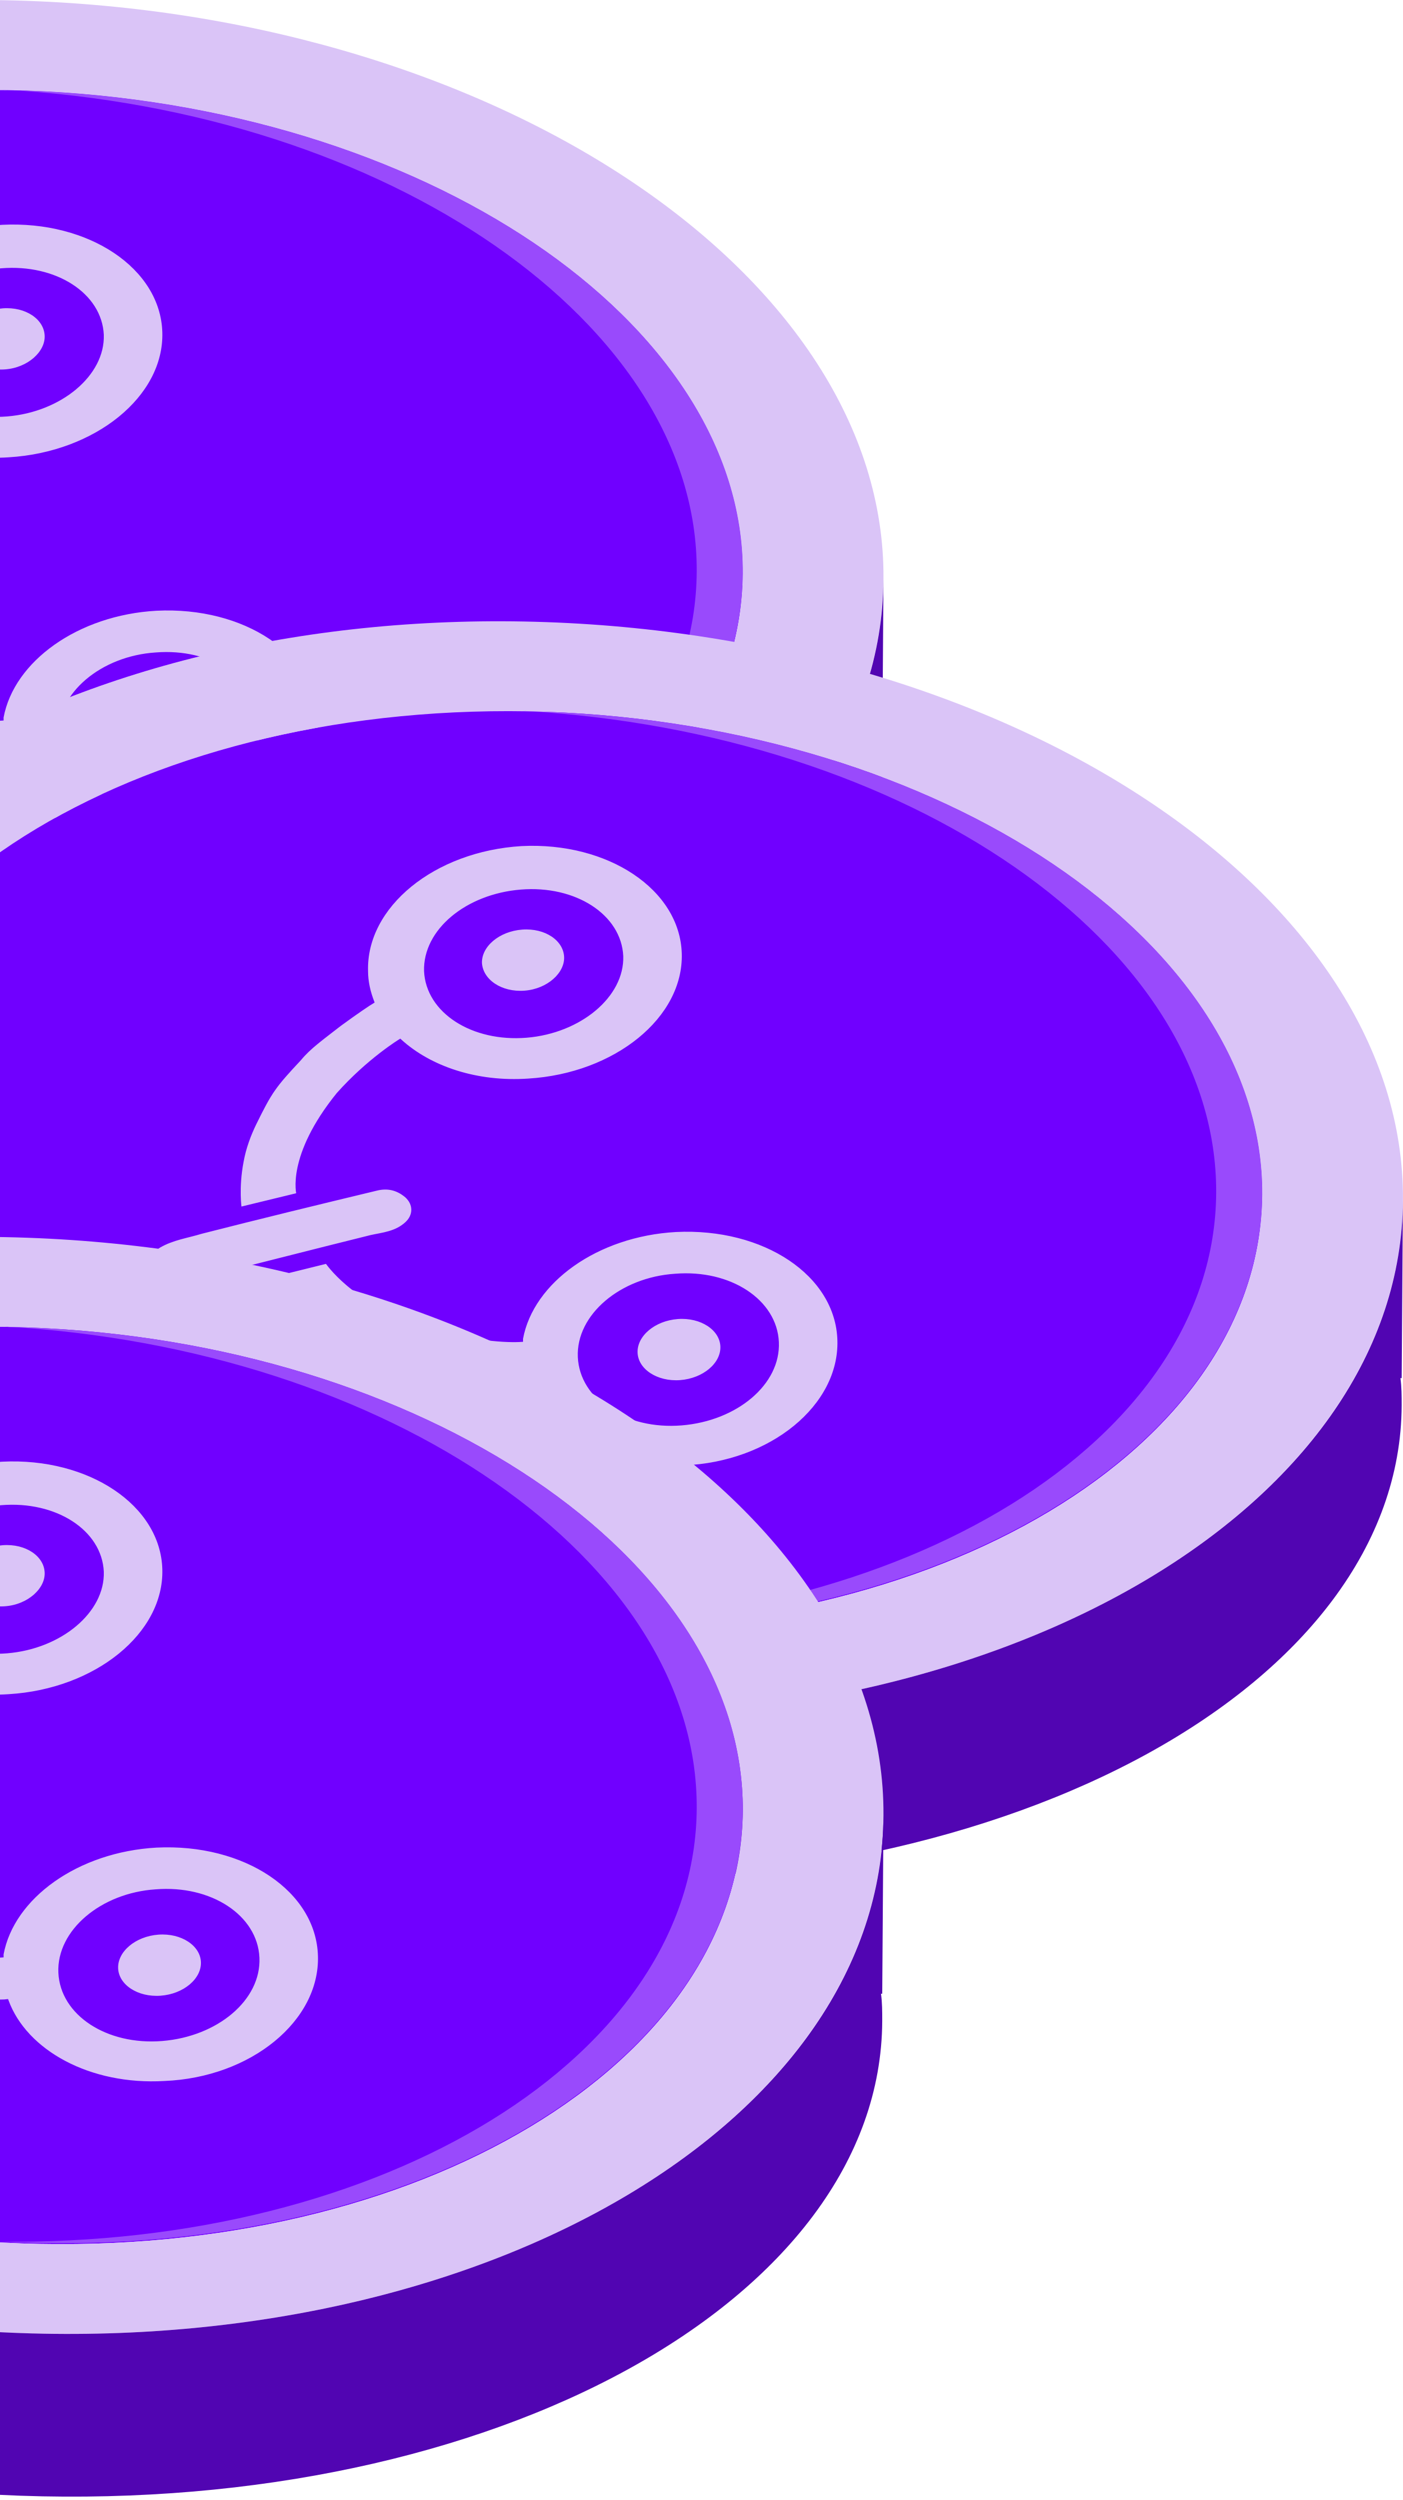
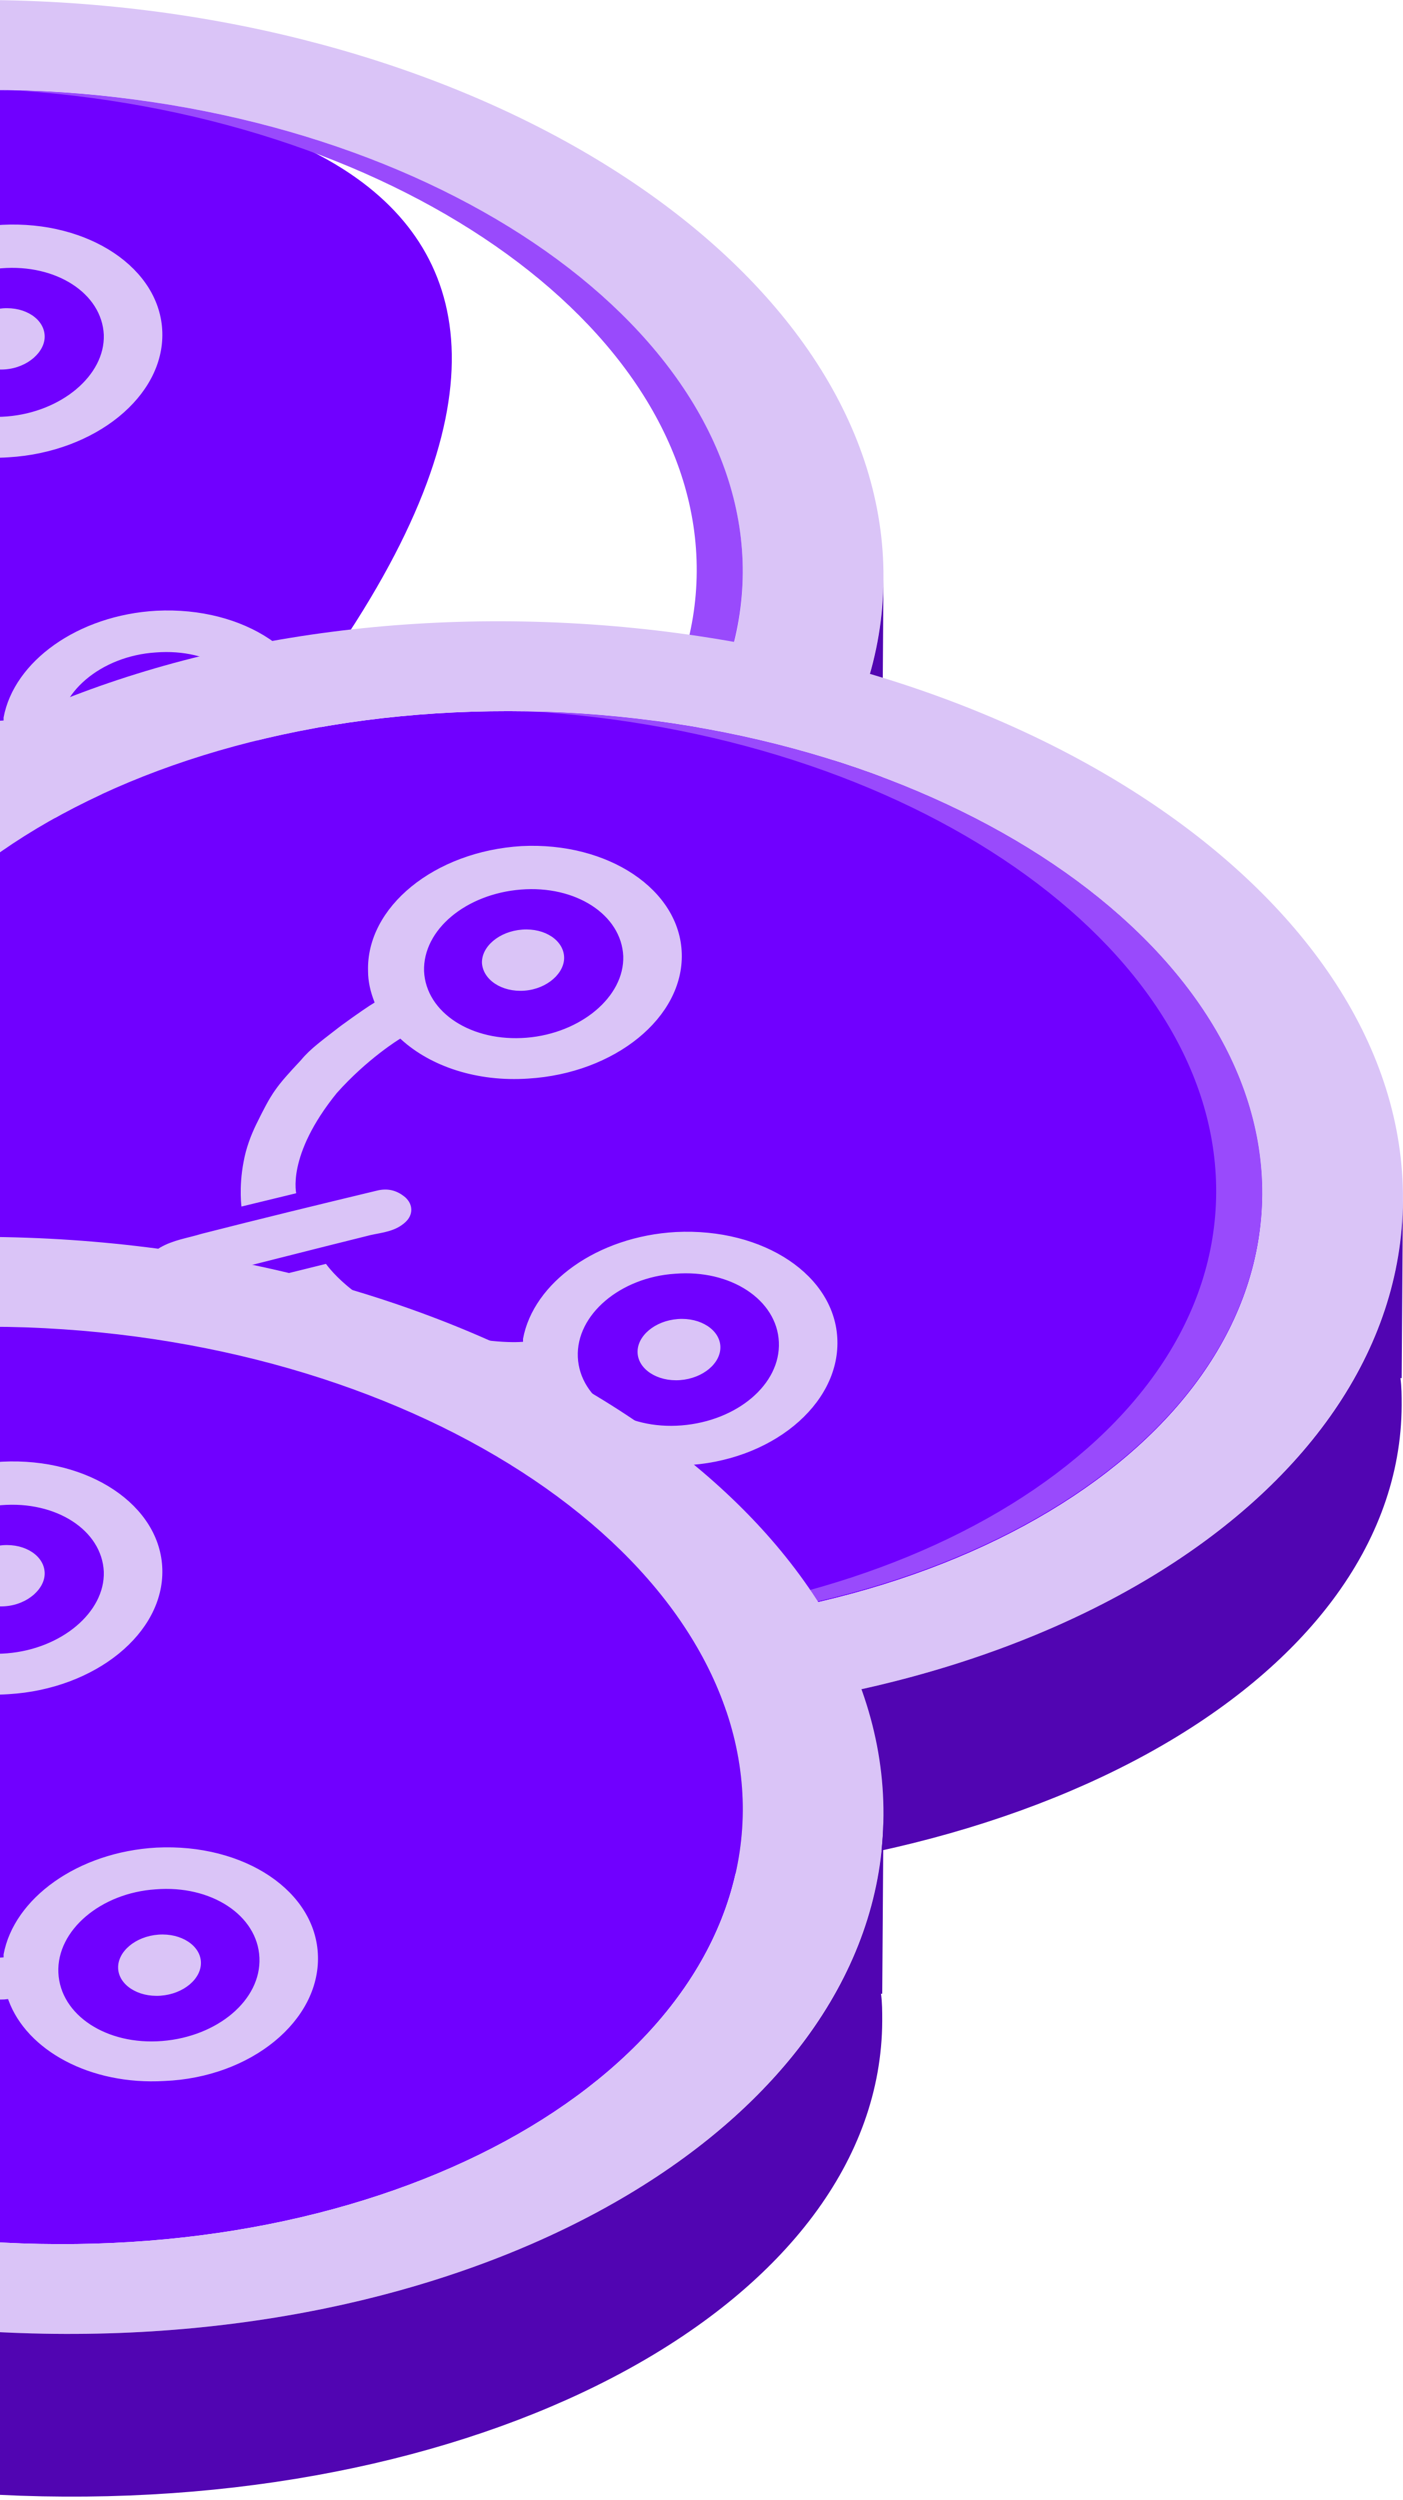
<svg xmlns="http://www.w3.org/2000/svg" width="119" height="212" viewBox="0 0 119 212" fill="none">
  <g clip-path="url(#clip0_5205_2398)">
-     <path d="M2.229 7.676C-31.404 6.558 -58.859 22.959 -58.965 44.355C-59.07 65.752 -31.826 84.166 1.806 85.359C35.439 86.551 62.841 70.076 63 48.679C63.158 27.283 35.861 8.869 2.229 7.676Z" fill="#7000FF" />
+     <path d="M2.229 7.676C-31.404 6.558 -58.859 22.959 -58.965 44.355C-59.07 65.752 -31.826 84.166 1.806 85.359C63.158 27.283 35.861 8.869 2.229 7.676Z" fill="#7000FF" />
    <path d="M2.232 7.676C-31.401 6.558 -58.856 22.959 -58.962 44.355C-59.067 65.752 -31.823 84.166 1.809 85.359C35.442 86.552 62.844 70.076 63.003 48.679C63.108 27.283 35.864 8.869 2.232 7.676ZM1.757 92.963C-38.423 91.546 -71.052 69.554 -70.894 43.983C-70.736 18.337 -37.948 -1.345 2.285 0.072C42.464 1.488 75.093 23.481 74.935 49.052C74.777 74.698 41.989 94.379 1.757 92.963Z" fill="#DAC4F7" />
    <path d="M-66.459 44.132C-66.3 19.008 -34.674 -0.45 4.502 0.221C3.763 0.146 3.024 0.146 2.285 0.146C-37.948 -1.345 -70.736 18.337 -70.894 43.983C-71.052 69.554 -38.423 91.546 1.757 92.963C2.496 92.963 3.235 93.037 3.974 93.037C-35.202 90.875 -66.617 69.255 -66.459 44.132Z" fill="#DAC4F7" />
    <path d="M2.231 7.676C1.598 7.676 0.911 7.676 0.278 7.602C33.013 9.391 59.201 27.507 59.095 48.456C58.99 69.479 32.59 85.657 -0.145 85.21C0.489 85.21 1.175 85.284 1.809 85.284C35.441 86.477 62.844 70.001 63.002 48.605C63.108 27.283 35.864 8.869 2.231 7.676Z" fill="#994AFC" />
    <path d="M74.724 64.186H74.829L74.935 49.127C74.776 74.698 41.989 94.38 1.756 92.963C-38.423 91.547 -71.052 69.554 -70.894 43.983C-70.894 43.983 -71 60.533 -71 61.353C-71.105 84.986 -38.529 105.339 1.704 106.755C41.883 108.172 74.724 90.13 74.829 66.497C74.829 65.677 74.829 64.932 74.724 64.186Z" fill="#5105B2" />
    <path d="M13.9 28.178C13.742 22.661 7.565 18.56 0.173 18.933C-7.272 19.381 -13.132 24.152 -12.974 29.669C-12.974 30.563 -12.763 31.458 -12.446 32.278C-12.816 32.502 -13.713 33.098 -15.244 34.216C-16.775 35.409 -17.831 36.155 -18.623 37.124C-20.788 39.435 -21.105 39.882 -22.425 42.566C-22.9 43.535 -23.322 44.653 -23.534 45.846C-23.956 48.083 -23.692 49.797 -23.692 49.797L-18.782 48.605C-18.782 48.605 -19.679 45.399 -15.403 40.106C-12.816 37.198 -10.123 35.558 -10.123 35.558C-7.589 37.869 -3.629 39.211 0.754 38.913C8.145 38.466 14.059 33.694 13.9 28.178ZM0.595 35.185C-3.998 35.558 -7.8 33.098 -7.958 29.669C-8.064 26.239 -4.473 23.257 0.12 22.884C4.713 22.512 8.515 24.972 8.673 28.401C8.779 31.756 5.136 34.813 0.595 35.185ZM0.437 31.458C-1.57 31.607 -3.206 30.489 -3.312 28.998C-3.365 27.507 -1.781 26.165 0.226 26.016C2.232 25.866 3.869 26.985 3.921 28.476C3.974 29.892 2.443 31.309 0.437 31.458ZM-9.595 51.065C-10.492 51.885 -11.601 51.959 -12.604 52.183C-17.726 53.45 -22.9 54.792 -28.021 56.06C-28.391 56.134 -28.655 56.283 -29.13 56.134C-29.764 55.985 -30.186 55.836 -30.661 55.538C-31.031 55.24 -31.242 54.867 -31.242 54.271C-31.242 53.674 -30.925 53.227 -30.556 53.003C-29.394 52.332 -28.18 52.183 -26.965 51.81C-22.003 50.543 -17.092 49.35 -12.129 48.157C-11.232 47.934 -10.387 48.083 -9.595 48.754C-8.856 49.425 -8.856 50.394 -9.595 51.065ZM27.1 60.98C26.942 55.389 20.764 51.288 13.267 51.661C6.561 52.034 1.07 55.985 0.173 60.831V60.906C0.173 60.906 0.173 60.906 0.173 60.98C-0.883 61.055 -3.998 60.98 -8.011 59.638C-8.064 59.638 -8.169 59.638 -8.222 59.564C-8.433 59.489 -8.645 59.415 -8.803 59.34C-14.188 57.625 -16.353 54.345 -16.353 54.345L-21.474 55.612C-21.474 55.612 -19.151 59.266 -12.71 62.248C-10.44 63.366 -6.849 64.186 -3.312 64.559C-1.094 64.782 0.067 64.857 0.595 64.782C2.179 69.106 7.617 72.088 13.953 71.716C21.345 71.417 27.258 66.572 27.1 60.98ZM13.742 68.063C9.096 68.435 5.241 65.901 5.083 62.397C4.925 58.893 8.621 55.762 13.214 55.463C17.86 55.091 21.715 57.625 21.873 61.129C22.031 64.633 18.388 67.69 13.742 68.063ZM13.636 64.484C11.63 64.633 9.941 63.515 9.888 62.024C9.835 60.533 11.419 59.191 13.425 59.042C15.431 58.893 17.121 60.011 17.174 61.502C17.227 62.993 15.643 64.335 13.636 64.484Z" fill="#DAC4F7" stroke="#7000FF" stroke-width="0.264" stroke-miterlimit="10" />
    <path d="M46.287 60.362C12.655 59.244 -14.8 75.645 -14.906 97.041C-15.011 118.438 12.232 136.852 45.865 138.045C79.498 139.237 106.9 122.762 107.058 101.365C107.217 79.969 79.92 61.555 46.287 60.362Z" fill="#7000FF" />
    <path d="M46.29 60.362C12.658 59.244 -14.797 75.645 -14.903 97.041C-15.008 118.438 12.235 136.852 45.868 138.045C79.501 139.238 106.903 122.762 107.061 101.365C107.167 79.969 79.923 61.555 46.29 60.362ZM45.815 145.649C5.636 144.233 -26.994 122.24 -26.835 96.669C-26.677 71.023 6.111 51.342 46.343 52.758C86.523 54.174 119.152 76.167 118.994 101.738C118.835 127.384 86.047 147.066 45.815 145.649Z" fill="#DAC4F7" />
-     <path d="M-22.4 96.818C-22.242 71.694 9.384 52.236 48.561 52.907C47.822 52.833 47.082 52.833 46.343 52.833C6.111 51.342 -26.677 71.023 -26.835 96.669C-26.994 122.24 5.636 144.233 45.815 145.649C46.554 145.649 47.294 145.724 48.033 145.724C8.856 143.562 -22.559 121.942 -22.4 96.818Z" fill="#DAC4F7" />
    <path d="M46.29 60.362C45.656 60.362 44.97 60.362 44.337 60.288C77.071 62.077 103.259 80.193 103.154 101.142C103.048 122.165 76.649 138.343 43.914 137.896C44.548 137.896 45.234 137.97 45.868 137.97C79.5 139.163 106.902 122.687 107.061 101.291C107.166 79.969 79.922 61.555 46.29 60.362Z" fill="#994AFC" />
    <path d="M118.782 116.872H118.888L118.993 101.813C118.835 127.384 86.047 147.066 45.815 145.649C5.635 144.233 -26.994 122.24 -26.836 96.669C-26.836 96.669 -26.941 113.219 -26.941 114.039C-27.047 137.672 5.53 158.025 45.762 159.441C85.942 160.858 118.782 142.816 118.888 119.183C118.888 118.363 118.888 117.618 118.782 116.872Z" fill="#5105B2" />
    <path d="M57.959 80.864C57.801 75.347 51.623 71.247 44.231 71.62C36.787 72.067 30.926 76.838 31.085 82.355C31.085 83.25 31.296 84.144 31.613 84.964C31.243 85.188 30.345 85.784 28.814 86.903C27.283 88.096 26.227 88.841 25.435 89.81C23.27 92.121 22.954 92.569 21.634 95.252C21.159 96.222 20.736 97.34 20.525 98.533C20.103 100.769 20.367 102.484 20.367 102.484L25.277 101.291C25.277 101.291 24.379 98.085 28.656 92.792C31.243 89.885 33.936 88.245 33.936 88.245C36.47 90.556 40.43 91.898 44.812 91.6C52.204 91.152 58.117 86.381 57.959 80.864ZM44.654 87.872C40.06 88.245 36.259 85.784 36.1 82.355C35.995 78.926 39.585 75.944 44.179 75.571C48.772 75.198 52.574 77.658 52.732 81.088C52.837 84.443 49.194 87.499 44.654 87.872ZM44.495 84.144C42.489 84.293 40.852 83.175 40.747 81.684C40.694 80.193 42.278 78.851 44.284 78.702C46.291 78.553 47.927 79.671 47.98 81.162C48.033 82.579 46.502 83.995 44.495 84.144ZM34.464 103.751C33.566 104.571 32.457 104.646 31.454 104.87C26.333 106.137 21.159 107.479 16.037 108.746C15.668 108.821 15.403 108.97 14.928 108.821C14.295 108.672 13.872 108.523 13.397 108.224C13.028 107.926 12.816 107.554 12.816 106.957C12.816 106.361 13.133 105.913 13.503 105.69C14.664 105.019 15.879 104.87 17.093 104.497C22.056 103.23 26.966 102.037 31.929 100.844C32.827 100.62 33.672 100.769 34.464 101.44C35.203 102.111 35.203 103.08 34.464 103.751ZM71.159 113.667C71 108.075 64.823 103.975 57.325 104.348C50.62 104.721 45.129 108.672 44.231 113.518V113.592C44.231 113.592 44.231 113.592 44.231 113.667C43.175 113.741 40.06 113.667 36.048 112.325C35.995 112.325 35.889 112.325 35.837 112.25C35.625 112.176 35.414 112.101 35.256 112.027C29.87 110.312 27.706 107.032 27.706 107.032L22.584 108.299C22.584 108.299 24.907 111.952 31.349 114.934C33.619 116.052 37.209 116.872 40.747 117.245C42.964 117.469 44.126 117.543 44.654 117.469C46.238 121.793 51.676 124.775 58.012 124.402C65.403 124.104 71.317 119.258 71.159 113.667ZM57.801 120.749C53.154 121.122 49.3 118.587 49.142 115.083C48.983 111.579 52.679 108.448 57.273 108.15C61.919 107.777 65.773 110.312 65.931 113.816C66.09 117.32 62.447 120.376 57.801 120.749ZM57.695 117.171C55.689 117.32 53.999 116.201 53.946 114.71C53.894 113.219 55.477 111.877 57.484 111.728C59.49 111.579 61.18 112.698 61.233 114.189C61.285 115.68 59.701 117.022 57.695 117.171Z" fill="#DAC4F7" stroke="#7000FF" stroke-width="0.264" stroke-miterlimit="10" />
    <path d="M2.229 112.568C-31.404 111.449 -58.859 127.851 -58.965 149.247C-59.07 170.643 -31.826 189.057 1.806 190.25C35.439 191.443 62.841 174.967 63 153.571C63.158 132.175 35.861 113.76 2.229 112.568Z" fill="#7000FF" />
    <path d="M2.232 112.568C-31.401 111.449 -58.856 127.851 -58.962 149.247C-59.067 170.643 -31.823 189.058 1.809 190.25C35.442 191.443 62.844 174.967 63.003 153.571C63.108 132.175 35.864 113.761 2.232 112.568ZM1.757 197.855C-38.423 196.438 -71.052 174.445 -70.894 148.874C-70.736 123.229 -37.948 103.547 2.285 104.964C42.464 106.38 75.093 128.373 74.935 153.944C74.777 179.59 41.989 199.271 1.757 197.855Z" fill="#DAC4F7" />
    <path d="M-66.459 149.024C-66.3 123.9 -34.674 104.442 4.502 105.113C3.763 105.038 3.024 105.038 2.285 105.038C-37.948 103.547 -70.736 123.229 -70.894 148.875C-71.052 174.446 -38.423 196.438 1.757 197.855C2.496 197.855 3.235 197.93 3.974 197.93C-35.202 195.768 -66.617 174.148 -66.459 149.024Z" fill="#DAC4F7" />
-     <path d="M2.231 112.568C1.598 112.568 0.911 112.568 0.278 112.493C33.013 114.282 59.201 132.398 59.095 153.347C58.99 174.371 32.59 190.549 -0.145 190.101C0.489 190.101 1.175 190.176 1.809 190.176C35.441 191.369 62.844 174.893 63.002 153.496C63.108 132.175 35.864 113.761 2.231 112.568Z" fill="#994AFC" />
    <path d="M74.724 169.078H74.829L74.935 154.019C74.776 179.59 41.989 199.272 1.756 197.855C-38.423 196.439 -71.052 174.446 -70.894 148.875C-70.894 148.875 -71 165.425 -71 166.245C-71.105 189.878 -38.529 210.231 1.704 211.647C41.883 213.064 74.724 195.022 74.829 171.39C74.829 170.569 74.829 169.824 74.724 169.078Z" fill="#5105B2" />
    <path d="M13.9 133.07C13.742 127.553 7.565 123.453 0.173 123.825C-7.272 124.273 -13.132 129.044 -12.974 134.561C-12.974 135.455 -12.763 136.35 -12.446 137.17C-12.816 137.394 -13.713 137.99 -15.244 139.108C-16.775 140.301 -17.831 141.047 -18.623 142.016C-20.788 144.327 -21.105 144.774 -22.425 147.458C-22.9 148.427 -23.322 149.546 -23.534 150.738C-23.956 152.975 -23.692 154.69 -23.692 154.69L-18.782 153.497C-18.782 153.497 -19.679 150.291 -15.403 144.998C-12.816 142.09 -10.123 140.45 -10.123 140.45C-7.589 142.761 -3.629 144.103 0.754 143.805C8.145 143.358 14.059 138.586 13.9 133.07ZM0.595 140.077C-3.998 140.45 -7.8 137.99 -7.958 134.561C-8.064 131.131 -4.473 128.149 0.12 127.777C4.713 127.404 8.515 129.864 8.673 133.293C8.779 136.648 5.136 139.705 0.595 140.077ZM0.437 136.35C-1.57 136.499 -3.206 135.381 -3.312 133.89C-3.365 132.399 -1.781 131.057 0.226 130.908C2.232 130.759 3.869 131.877 3.921 133.368C3.974 134.784 2.443 136.201 0.437 136.35ZM-9.595 155.957C-10.492 156.777 -11.601 156.852 -12.604 157.075C-17.726 158.343 -22.9 159.685 -28.021 160.952C-28.391 161.026 -28.655 161.176 -29.13 161.026C-29.764 160.877 -30.186 160.728 -30.661 160.43C-31.031 160.132 -31.242 159.759 -31.242 159.163C-31.242 158.566 -30.925 158.119 -30.556 157.895C-29.394 157.224 -28.18 157.075 -26.965 156.702C-22.003 155.435 -17.092 154.242 -12.129 153.049C-11.232 152.826 -10.387 152.975 -9.595 153.646C-8.856 154.317 -8.856 155.286 -9.595 155.957ZM27.1 165.872C26.942 160.281 20.764 156.181 13.267 156.553C6.561 156.926 1.07 160.877 0.173 165.723V165.798C0.173 165.798 0.173 165.798 0.173 165.872C-0.883 165.947 -3.998 165.872 -8.011 164.53C-8.064 164.53 -8.169 164.53 -8.222 164.456C-8.433 164.381 -8.645 164.307 -8.803 164.232C-14.188 162.517 -16.353 159.237 -16.353 159.237L-21.474 160.505C-21.474 160.505 -19.151 164.158 -12.71 167.14C-10.44 168.258 -6.849 169.078 -3.312 169.451C-1.094 169.674 0.067 169.749 0.595 169.674C2.179 173.998 7.617 176.98 13.953 176.608C21.345 176.309 27.258 171.464 27.1 165.872ZM13.742 172.955C9.096 173.327 5.241 170.793 5.083 167.289C4.925 163.785 8.621 160.654 13.214 160.355C17.86 159.983 21.715 162.517 21.873 166.021C22.031 169.525 18.388 172.582 13.742 172.955ZM13.636 169.376C11.63 169.525 9.941 168.407 9.888 166.916C9.835 165.425 11.419 164.083 13.425 163.934C15.431 163.785 17.121 164.903 17.174 166.394C17.227 167.885 15.643 169.227 13.636 169.376Z" fill="#DAC4F7" stroke="#7000FF" stroke-width="0.264" stroke-miterlimit="10" />
  </g>
  <defs>
    <clipPath id="clip0_5205_2398">
      <rect width="119" height="212" fill="white" />
    </clipPath>
  </defs>
</svg>